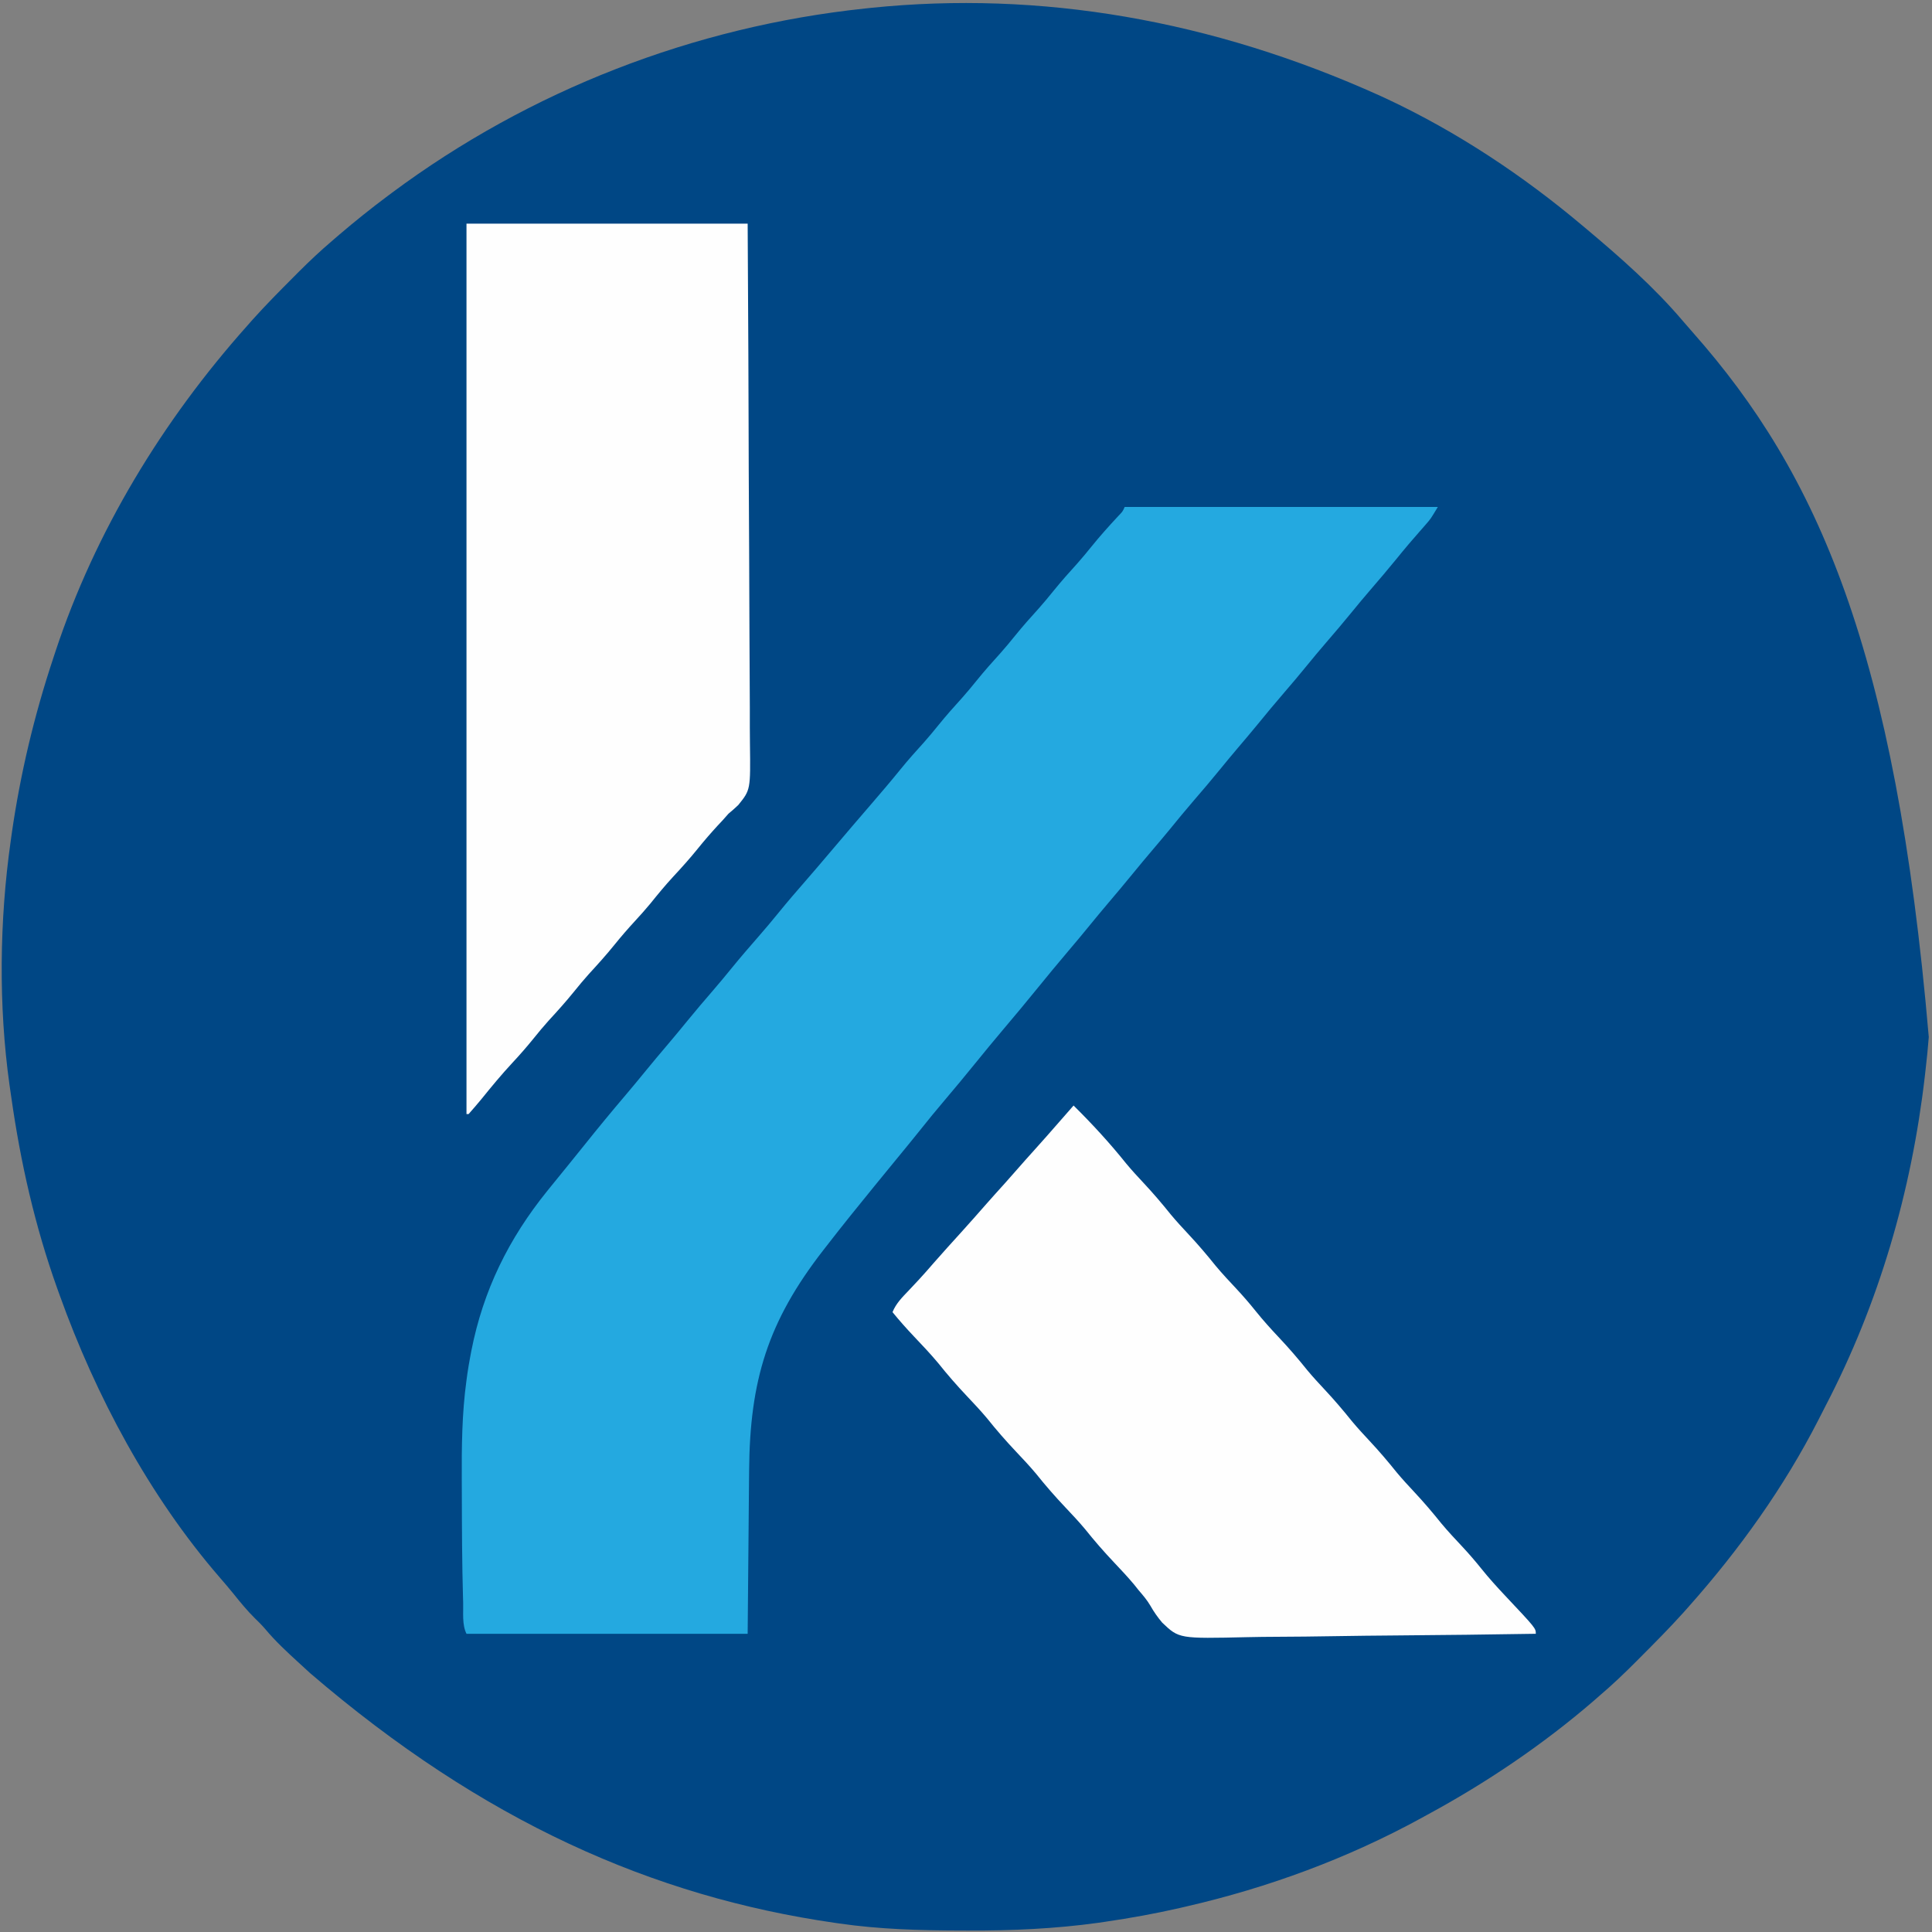
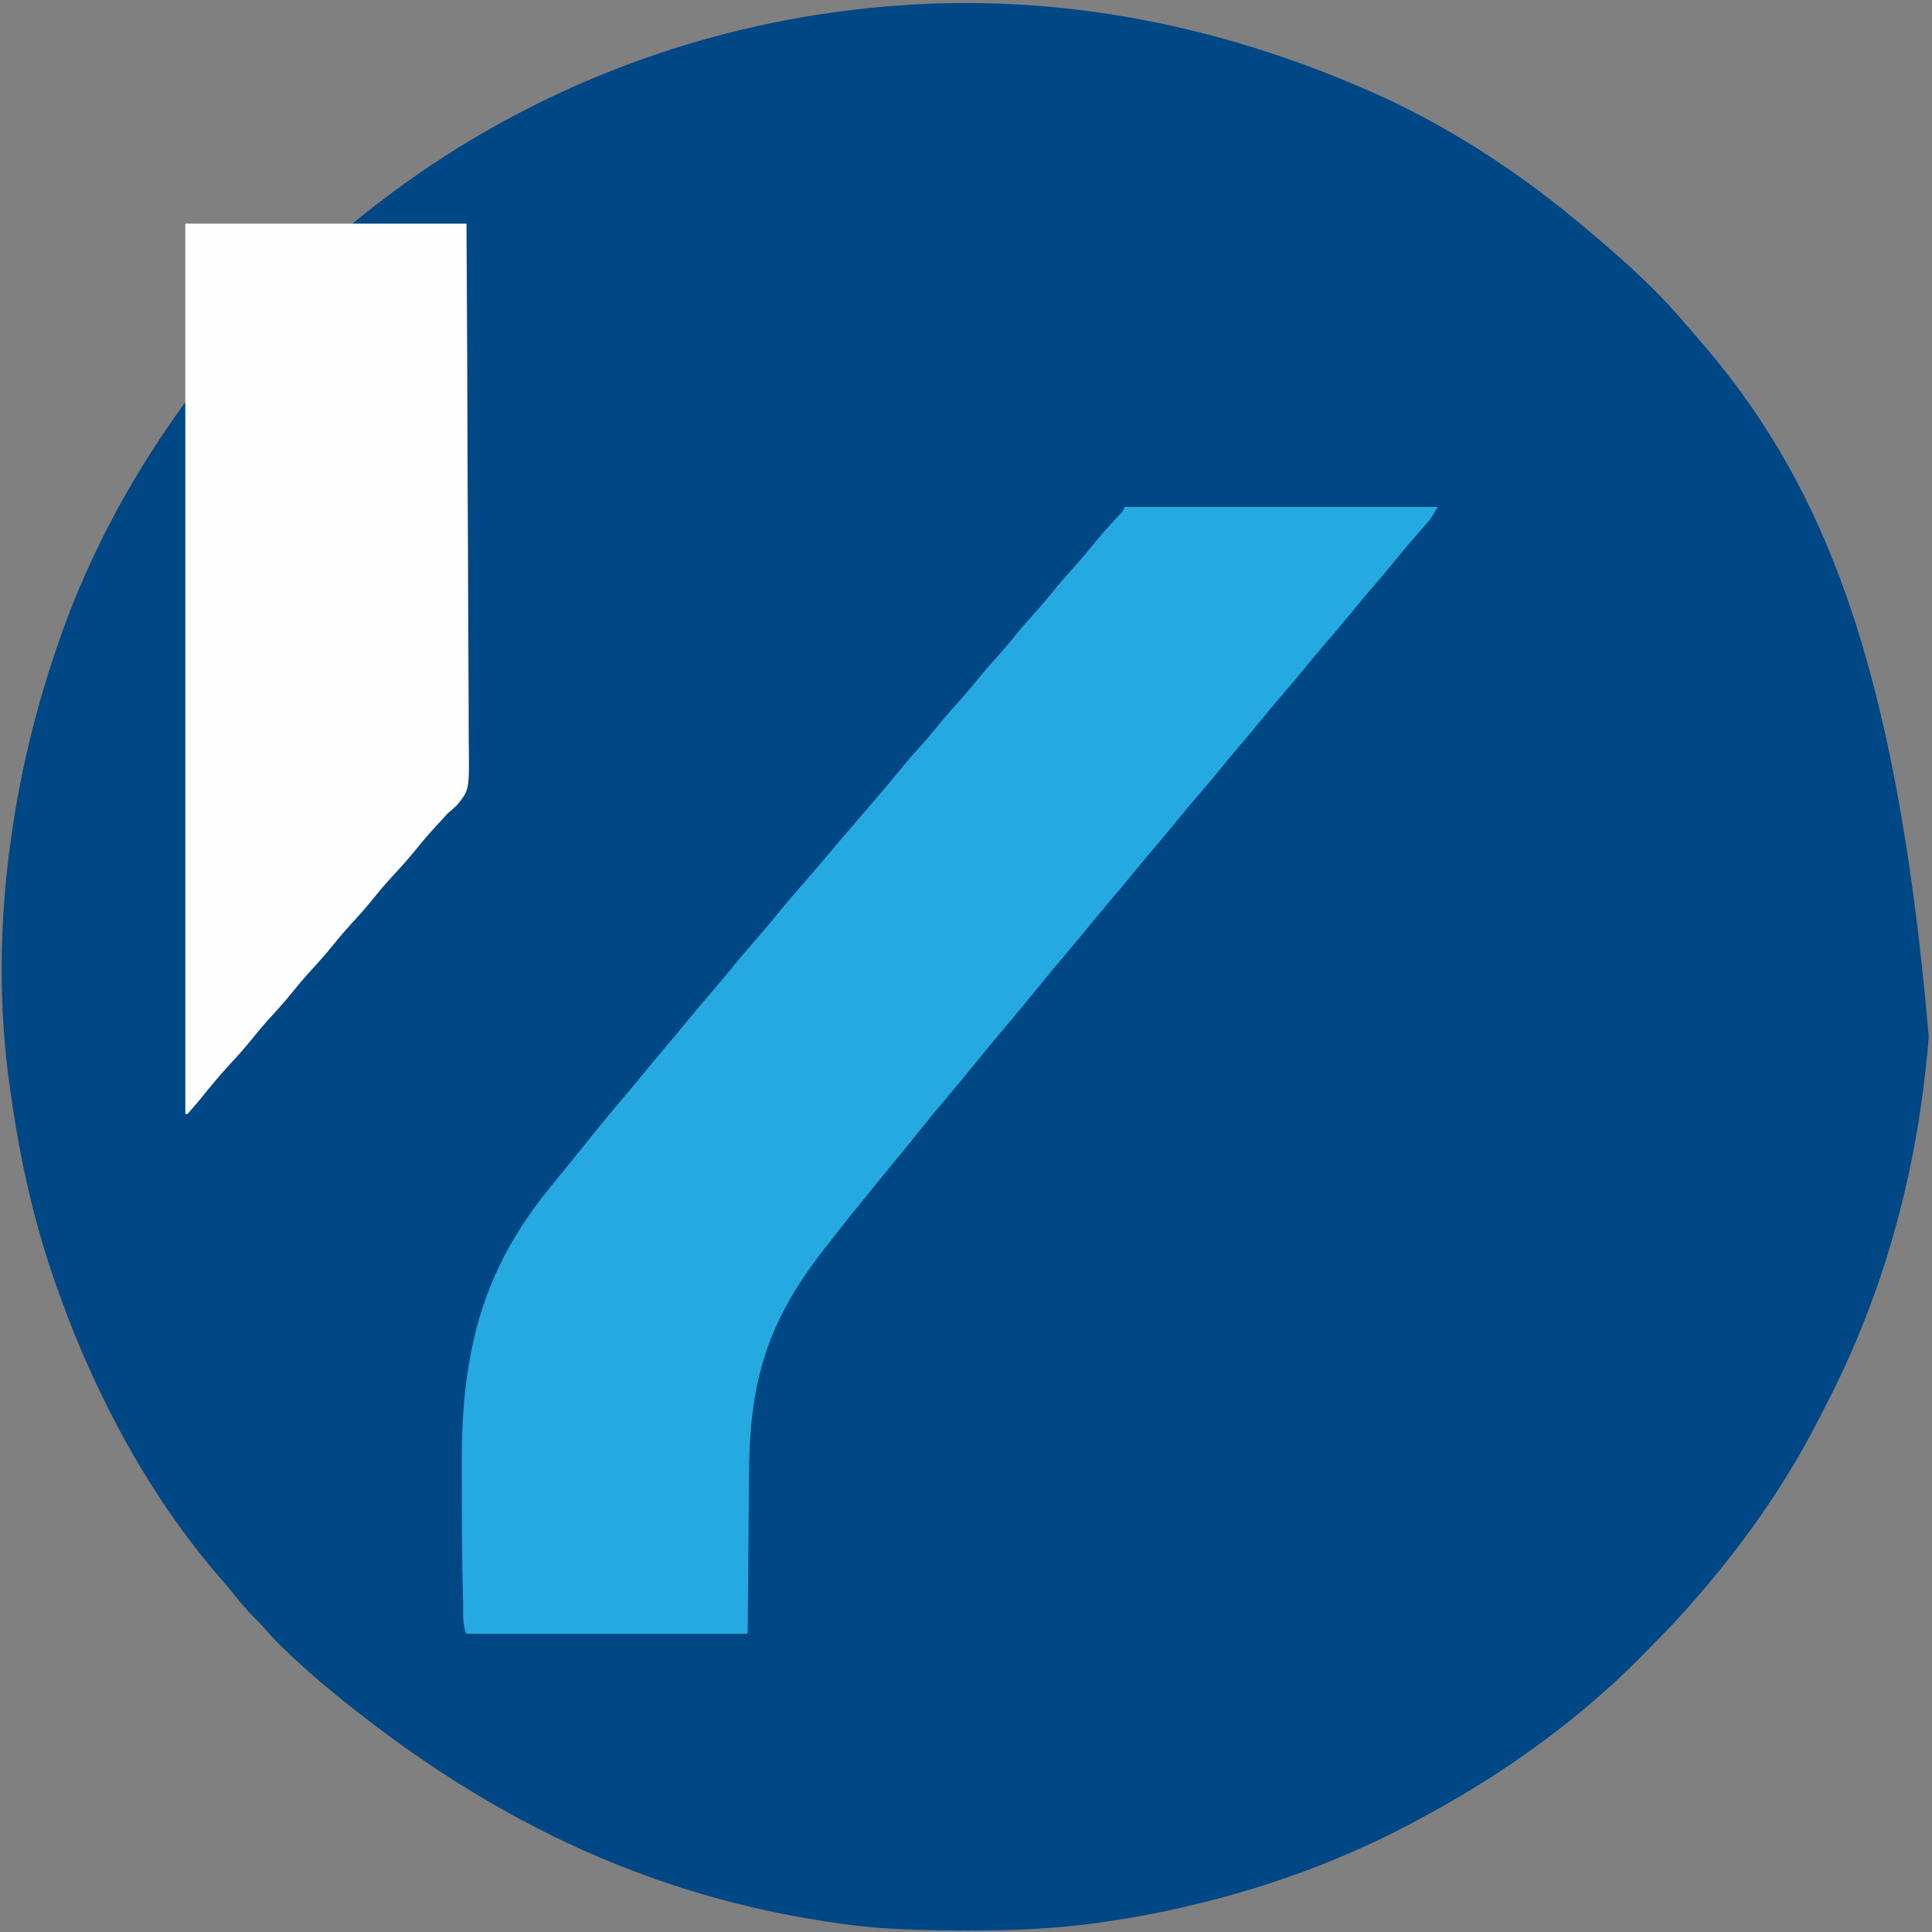
<svg xmlns="http://www.w3.org/2000/svg" height="907" width="907">
  <rect width="100%" height="100%" fill="#808080" stroke="none" />
  <path d="m0 0c.987.457 1.974.914 2.991 1.385 33.114 15.517 64.072 36.07 92.009 59.615.522.437 1.045.875 1.583 1.326 15.955 13.382 32.011 27.503 45.503 43.42 1.568 1.846 3.158 3.665 4.766 5.477 58.52 66.217 95.053 149.056 110.631 330.619-.38 5.067-.898 10.111-1.482 15.158-.124 1.101-.247 2.202-.375 3.336-6.245 53.952-21.472 106.438-46.601 154.688-1.108 2.137-2.195 4.284-3.282 6.432-16.194 31.71-37.121 60.948-60.742 87.543-.871.984-1.743 1.967-2.641 2.98-6.627 7.365-13.617 14.379-20.609 21.395-.472.475-.944.949-1.43 1.438-5.597 5.621-11.277 11.049-17.32 16.187-.964.846-1.928 1.691-2.922 2.562-23.877 20.579-50.373 38.44-78.078 53.438-1.328.729-1.328.729-2.682 1.474-34.606 18.957-71.885 32.687-110.318 41.526-1.5.349-1.5.349-3.029.705-11.601 2.663-23.256 4.759-35.033 6.482-1.05.155-2.1.31-3.181.469-20.371 2.83-40.641 3.721-61.194 3.656-1.229-.002-2.457-.004-3.723-.007-19.123-.054-37.892-.564-56.84-3.306-1.017-.146-1.017-.146-2.055-.294-85.405-12.319-165.305-47.618-246.344-117.223-1.731-1.604-3.474-3.194-5.218-4.784-5.577-5.101-11.038-10.137-15.887-15.953-1.538-1.796-3.169-3.418-4.871-5.059-3.71-3.652-6.93-7.636-10.188-11.691-2.065-2.539-4.181-5.02-6.329-7.489-33.005-38.141-58.165-85.276-75.109-132.508-.582-1.612-.582-1.612-1.175-3.256-10.437-29.216-17.18-59-21.53-89.67-.274-1.932-.556-3.864-.838-5.795-5.207-37.21-4.709-77.094.543-114.279.172-1.233.343-2.465.52-3.735 4.028-28.015 10.556-55.414 19.48-82.265.327-.997.653-1.994.99-3.021 18.719-56.572 50.446-108.621 90.01-152.979.831-.944 1.663-1.887 2.52-2.859 6.164-6.873 12.653-13.414 19.168-19.953.891-.896 1.783-1.792 2.701-2.715 5.043-5.031 10.182-9.862 15.611-14.472 1.056-.913 2.112-1.825 3.168-2.738 7.429-6.333 15.002-12.429 22.832-18.262.666-.498 1.333-.995 2.019-1.508 64.759-48.143 141.77-78.005 221.981-86.492.971-.104 1.943-.209 2.944-.316 79.184-8.11 159.807 5.504 239.056 41.316z" fill="#004785" transform="translate(648 45)" />
  <path d="m0 0h147c-3.372 5.621-3.372 5.621-5.602 8.164-.485.559-.971 1.118-1.471 1.693-.512.583-1.025 1.167-1.553 1.768-1.087 1.252-2.173 2.504-3.258 3.758-.533.615-1.065 1.23-1.614 1.864-2.044 2.384-4.027 4.813-6.003 7.253-3.934 4.846-7.984 9.581-12.059 14.309-3.031 3.525-6.011 7.082-8.941 10.691-3.934 4.846-7.984 9.581-12.059 14.309-3.031 3.525-6.011 7.082-8.941 10.691-3.432 4.228-6.946 8.375-10.5 12.5-4.319 5.013-8.551 10.085-12.723 15.223-3.022 3.685-6.108 7.313-9.194 10.944-2.879 3.393-5.716 6.816-8.521 10.271-3.957 4.863-8.027 9.62-12.119 14.369-3.795 4.414-7.497 8.897-11.167 13.417-2.559 3.121-5.163 6.202-7.777 9.277-3.373 3.969-6.712 7.96-10 12-3.748 4.605-7.57 9.14-11.414 13.664-2.898 3.417-5.757 6.861-8.586 10.336-3.288 4.04-6.627 8.031-10 12-4.905 5.775-9.72 11.62-14.5 17.5-5.238 6.444-10.534 12.83-15.909 19.159-4.431 5.225-8.769 10.524-13.091 15.841-4.798 5.903-9.634 11.767-14.562 17.562-3.908 4.598-7.73 9.252-11.48 13.98-3.604 4.525-7.287 8.985-10.957 13.457-3.003 3.664-6.003 7.331-9 11-.49.6-.98 1.199-1.485 1.817-7.608 9.315-15.154 18.671-22.515 28.183-.478.613-.956 1.226-1.448 1.857-26.166 33.643-34.537 61.283-34.868 103.483-.018 1.97-.037 3.941-.057 5.911-.068 7.229-.128 14.458-.19 21.686-.144 16.191-.289 32.381-.438 49.062-43.56 0-87.12 0-132 0-2.143-4.286-1.422-9.919-1.562-14.625-.021-.68-.041-1.36-.062-2.06-.471-16.326-.519-32.661-.557-48.993-.006-2.113-.016-4.225-.027-6.338-.076-15.764.054-31.345 2.208-46.984.146-1.079.292-2.157.443-3.269.386-2.59.824-5.158 1.307-7.731.169-.905.338-1.809.513-2.741 5.588-28.517 17.533-52.752 35.737-75.259.52-.645 1.041-1.29 1.577-1.955 2.785-3.448 5.58-6.887 8.384-10.319 2.449-2.998 4.877-6.012 7.289-9.039 6.431-8.056 12.989-15.996 19.663-23.851 2.899-3.417 5.758-6.861 8.587-10.337 3.749-4.605 7.571-9.142 11.416-13.666 2.879-3.393 5.716-6.816 8.521-10.271 3.958-4.865 8.029-9.623 12.123-14.373 3.012-3.502 5.97-7.037 8.877-10.627 4.143-5.106 8.445-10.061 12.765-15.015 3.162-3.634 6.266-7.302 9.297-11.047 4.078-5.034 8.306-9.925 12.56-14.81 3.532-4.058 7.034-8.139 10.502-12.252 3.773-4.474 7.564-8.933 11.375-13.375.497-.579.994-1.159 1.505-1.755 2.552-2.975 5.108-5.947 7.667-8.917 4.589-5.332 9.149-10.674 13.578-16.141 3.55-4.375 7.268-8.555 11.062-12.719 2.329-2.62 4.546-5.306 6.75-8.031 3.61-4.463 7.384-8.727 11.25-12.969 2.329-2.62 4.546-5.306 6.75-8.031 3.61-4.463 7.384-8.727 11.25-12.969 2.329-2.62 4.546-5.306 6.75-8.031 3.61-4.463 7.384-8.727 11.25-12.969 2.329-2.62 4.546-5.306 6.75-8.031 3.611-4.464 7.387-8.73 11.254-12.973 2.308-2.597 4.502-5.261 6.684-7.965 4.014-4.97 8.247-9.672 12.594-14.348 1.995-2.052 1.995-2.052 2.969-4.215z" fill="#24a9e0" transform="translate(528 238)" />
  <g fill="#fefefe">
-     <path d="m0 0h132c.363 66.309.363 66.309.439 94.018.018 6.342.036 12.684.055 19.026.002.795.005 1.59.007 2.409.039 12.82.11 25.64.193 38.46.084 13.164.134 26.327.152 39.491.012 8.118.051 16.236.124 24.354.053 6.232.059 12.464.047 18.697.002 2.551.02 5.103.055 7.654.279 21.679.279 21.679-5.465 28.804-1.49 1.413-3.02 2.787-4.608 4.089-.935 1.015-1.855 2.043-2.75 3.094-.743.794-1.485 1.588-2.25 2.406-3.274 3.557-6.406 7.172-9.438 10.938-3.658 4.535-7.509 8.818-11.474 13.08-3.802 4.111-7.331 8.406-10.842 12.768-2.334 2.822-4.766 5.521-7.246 8.215-3.293 3.578-6.447 7.215-9.5 11-3.837 4.756-7.894 9.255-12.031 13.75-2.413 2.687-4.701 5.44-6.969 8.25-3.838 4.757-7.896 9.258-12.035 13.754-2.392 2.665-4.657 5.394-6.902 8.184-3.222 3.995-6.569 7.808-10.062 11.562-5.087 5.47-9.808 11.188-14.5 17-1.964 2.373-3.953 4.697-6 7-.33 0-.66 0-1 0 0-137.94 0-275.88 0-418z" transform="translate(219 105)" />
-     <path d="m0 0c8.731 8.634 17.018 17.635 24.691 27.223 2.661 3.202 5.463 6.24 8.309 9.277 4.438 4.739 8.591 9.621 12.656 14.688 2.676 3.211 5.487 6.263 8.344 9.312 4.438 4.739 8.591 9.621 12.656 14.688 3.162 3.794 6.529 7.375 9.905 10.979 3.097 3.325 6.035 6.721 8.877 10.271 3.509 4.375 7.221 8.483 11.062 12.562 4.626 4.913 8.973 9.951 13.191 15.223 2.661 3.202 5.463 6.24 8.309 9.277 4.438 4.739 8.591 9.621 12.656 14.688 2.676 3.211 5.487 6.263 8.344 9.312 4.438 4.739 8.591 9.621 12.656 14.688 2.676 3.211 5.487 6.263 8.344 9.312 4.438 4.739 8.591 9.621 12.656 14.688 3.162 3.794 6.529 7.375 9.905 10.979 3.097 3.325 6.035 6.721 8.877 10.271 3.527 4.399 7.263 8.524 11.125 12.625 14.438 15.343 14.438 15.343 14.438 17.938-21.662.351-43.324.615-64.988.777-10.06.077-20.119.182-30.178.354-8.773.15-17.545.246-26.319.28-4.642.019-9.281.065-13.922.175-32.048.729-32.048.729-39.958-6.787-2.142-2.526-3.941-5.094-5.574-7.973-1.561-2.686-3.549-4.969-5.561-7.326-.691-.866-1.382-1.732-2.094-2.625-3.004-3.589-6.191-6.976-9.406-10.375-4.772-5.044-9.262-10.194-13.594-15.625-3.004-3.589-6.191-6.976-9.406-10.375-4.772-5.044-9.262-10.194-13.594-15.625-3.004-3.589-6.191-6.976-9.406-10.375-4.772-5.044-9.262-10.194-13.594-15.625-3.004-3.589-6.191-6.976-9.406-10.375-4.766-5.038-9.252-10.181-13.578-15.605-3.648-4.36-7.55-8.472-11.463-12.594-3.469-3.661-6.773-7.39-9.959-11.301 1.661-4.147 4.66-7.067 7.688-10.25 1.095-1.167 2.188-2.335 3.281-3.504.526-.561 1.052-1.122 1.594-1.7 2.306-2.481 4.521-5.037 6.738-7.597 4.274-4.903 8.668-9.7 13.027-14.527 3.989-4.423 7.948-8.868 11.859-13.359 2.844-3.236 5.739-6.427 8.625-9.625 1.913-2.132 3.806-4.278 5.688-6.438 2.637-3.028 5.31-6.019 8-9 3.876-4.297 7.7-8.635 11.5-13 1.312-1.5 2.625-3 3.938-4.5.587-.67 1.173-1.341 1.777-2.031.424-.485.848-.969 1.285-1.469z" transform="translate(504 519)" />
+     <path d="m0 0c.363 66.309.363 66.309.439 94.018.018 6.342.036 12.684.055 19.026.002.795.005 1.59.007 2.409.039 12.82.11 25.64.193 38.46.084 13.164.134 26.327.152 39.491.012 8.118.051 16.236.124 24.354.053 6.232.059 12.464.047 18.697.002 2.551.02 5.103.055 7.654.279 21.679.279 21.679-5.465 28.804-1.49 1.413-3.02 2.787-4.608 4.089-.935 1.015-1.855 2.043-2.75 3.094-.743.794-1.485 1.588-2.25 2.406-3.274 3.557-6.406 7.172-9.438 10.938-3.658 4.535-7.509 8.818-11.474 13.08-3.802 4.111-7.331 8.406-10.842 12.768-2.334 2.822-4.766 5.521-7.246 8.215-3.293 3.578-6.447 7.215-9.5 11-3.837 4.756-7.894 9.255-12.031 13.75-2.413 2.687-4.701 5.44-6.969 8.25-3.838 4.757-7.896 9.258-12.035 13.754-2.392 2.665-4.657 5.394-6.902 8.184-3.222 3.995-6.569 7.808-10.062 11.562-5.087 5.47-9.808 11.188-14.5 17-1.964 2.373-3.953 4.697-6 7-.33 0-.66 0-1 0 0-137.94 0-275.88 0-418z" transform="translate(219 105)" />
  </g>
</svg>